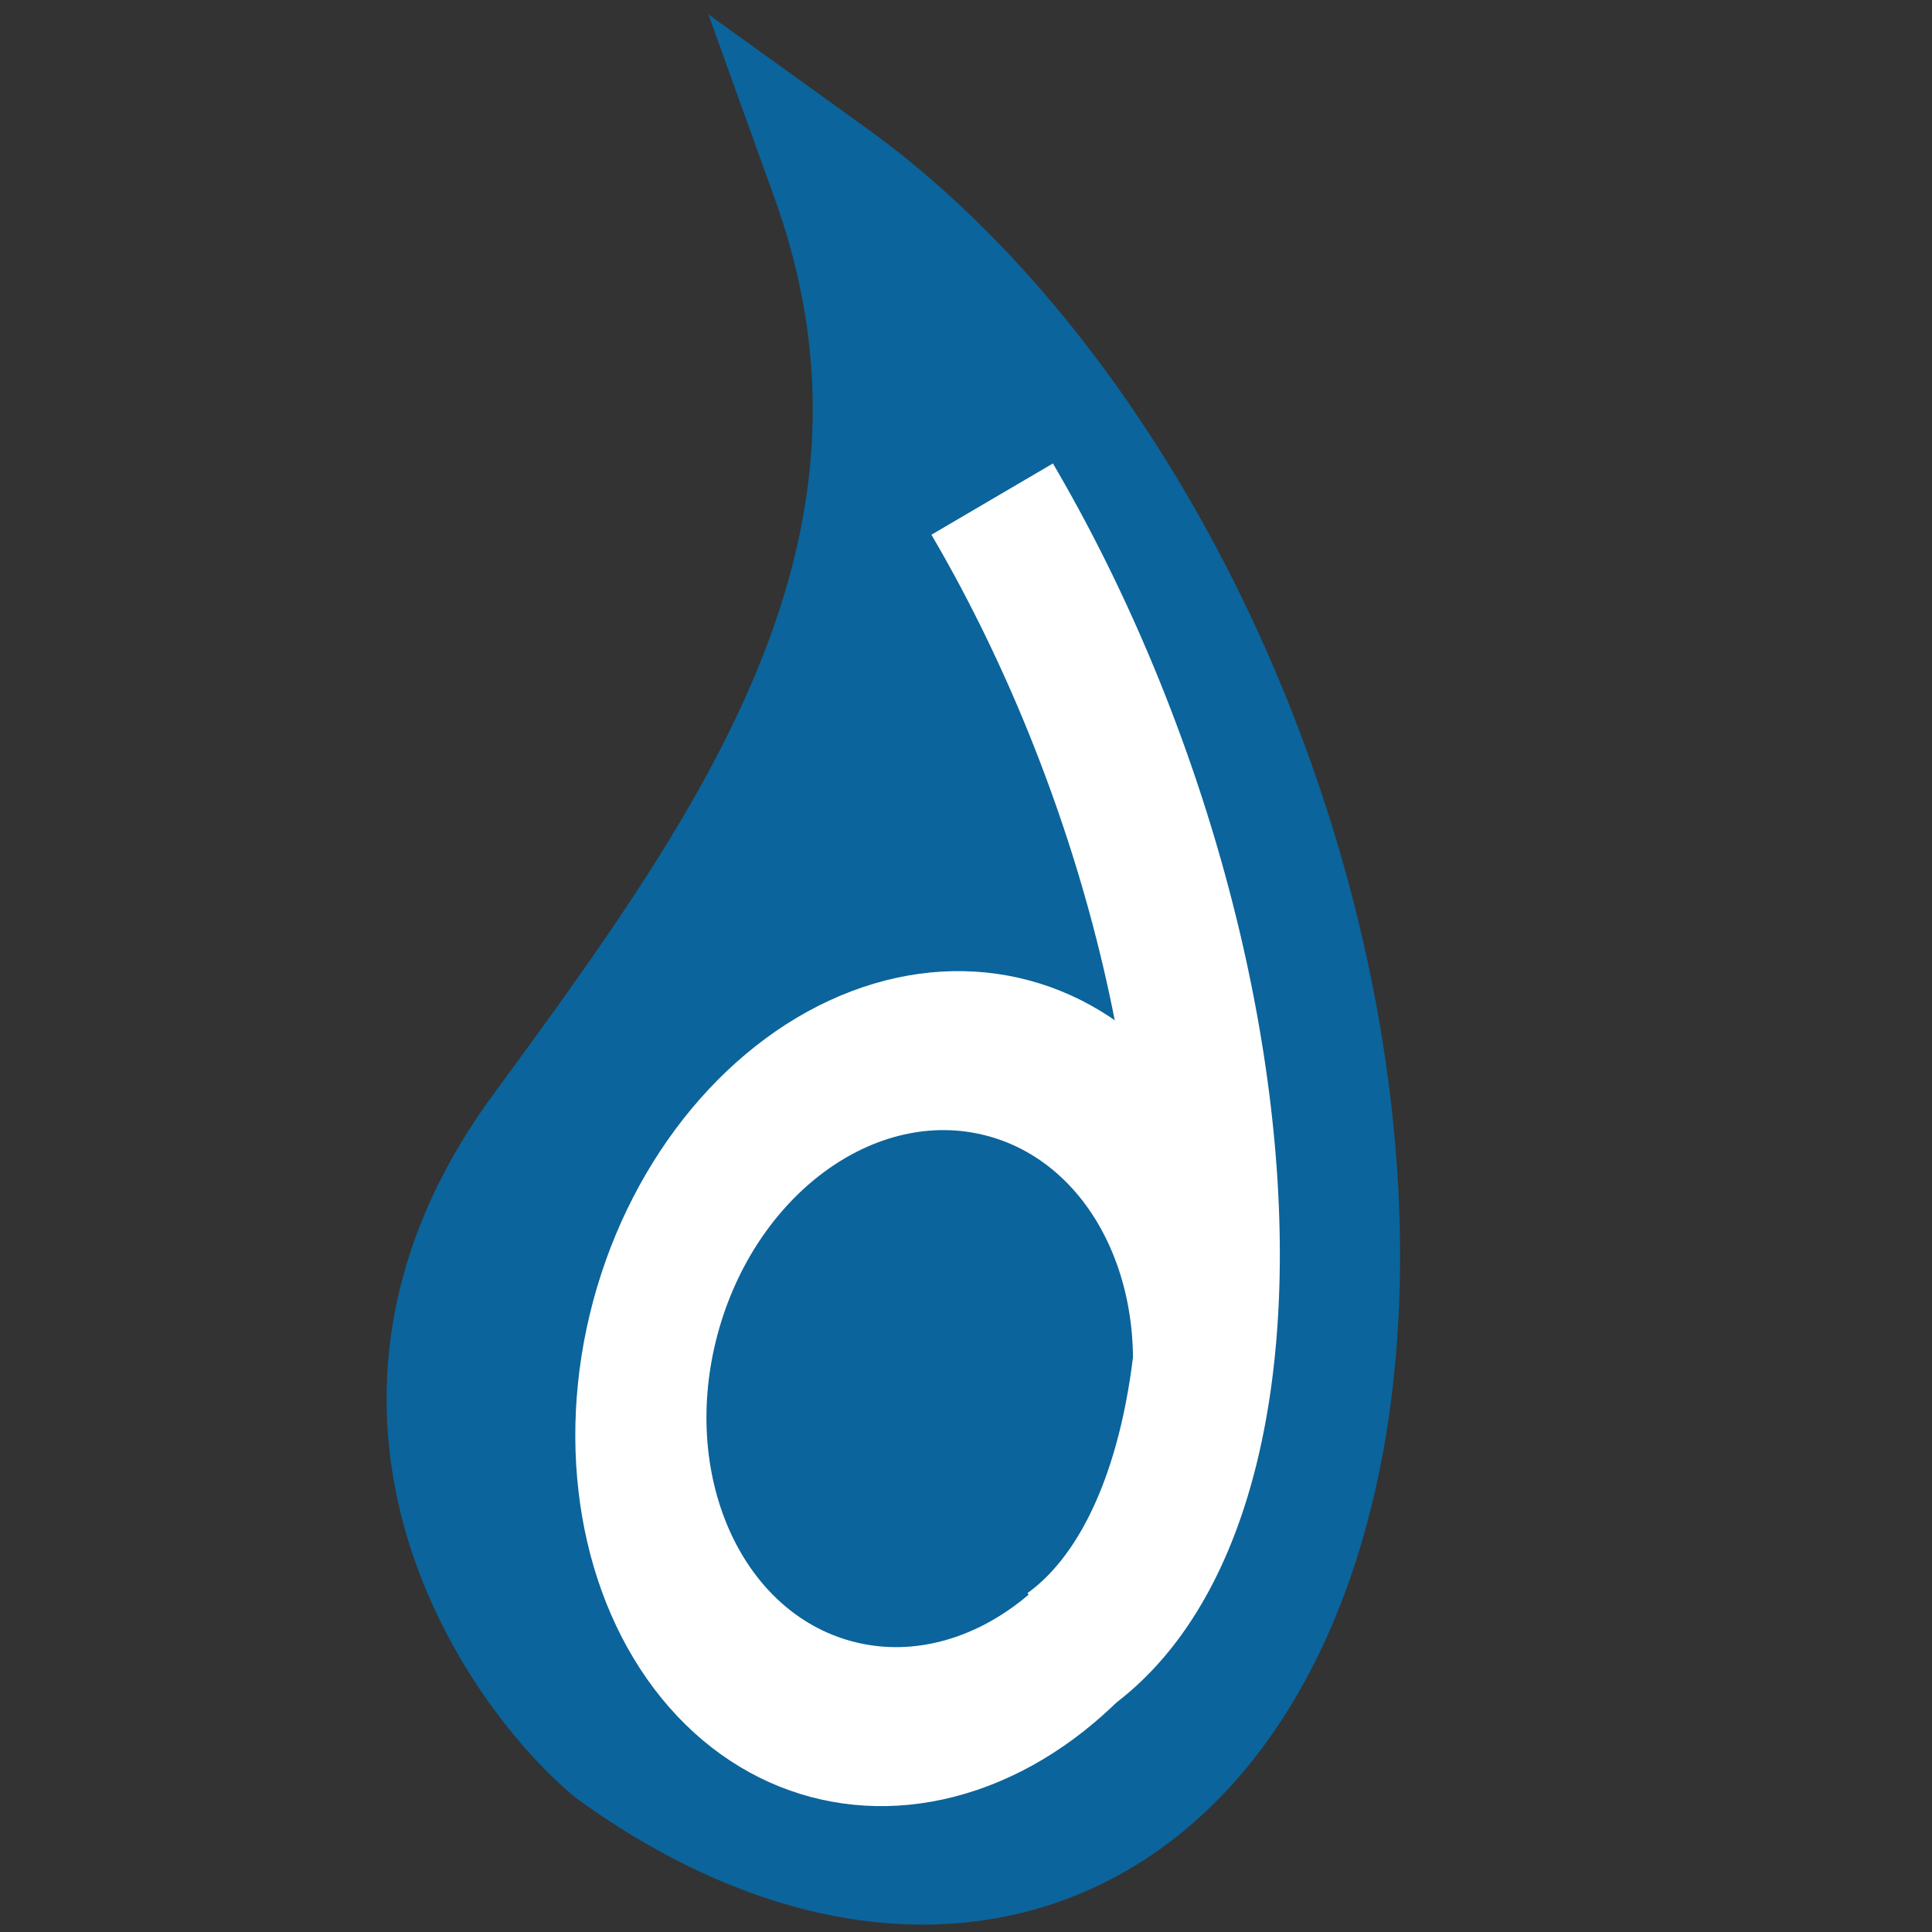
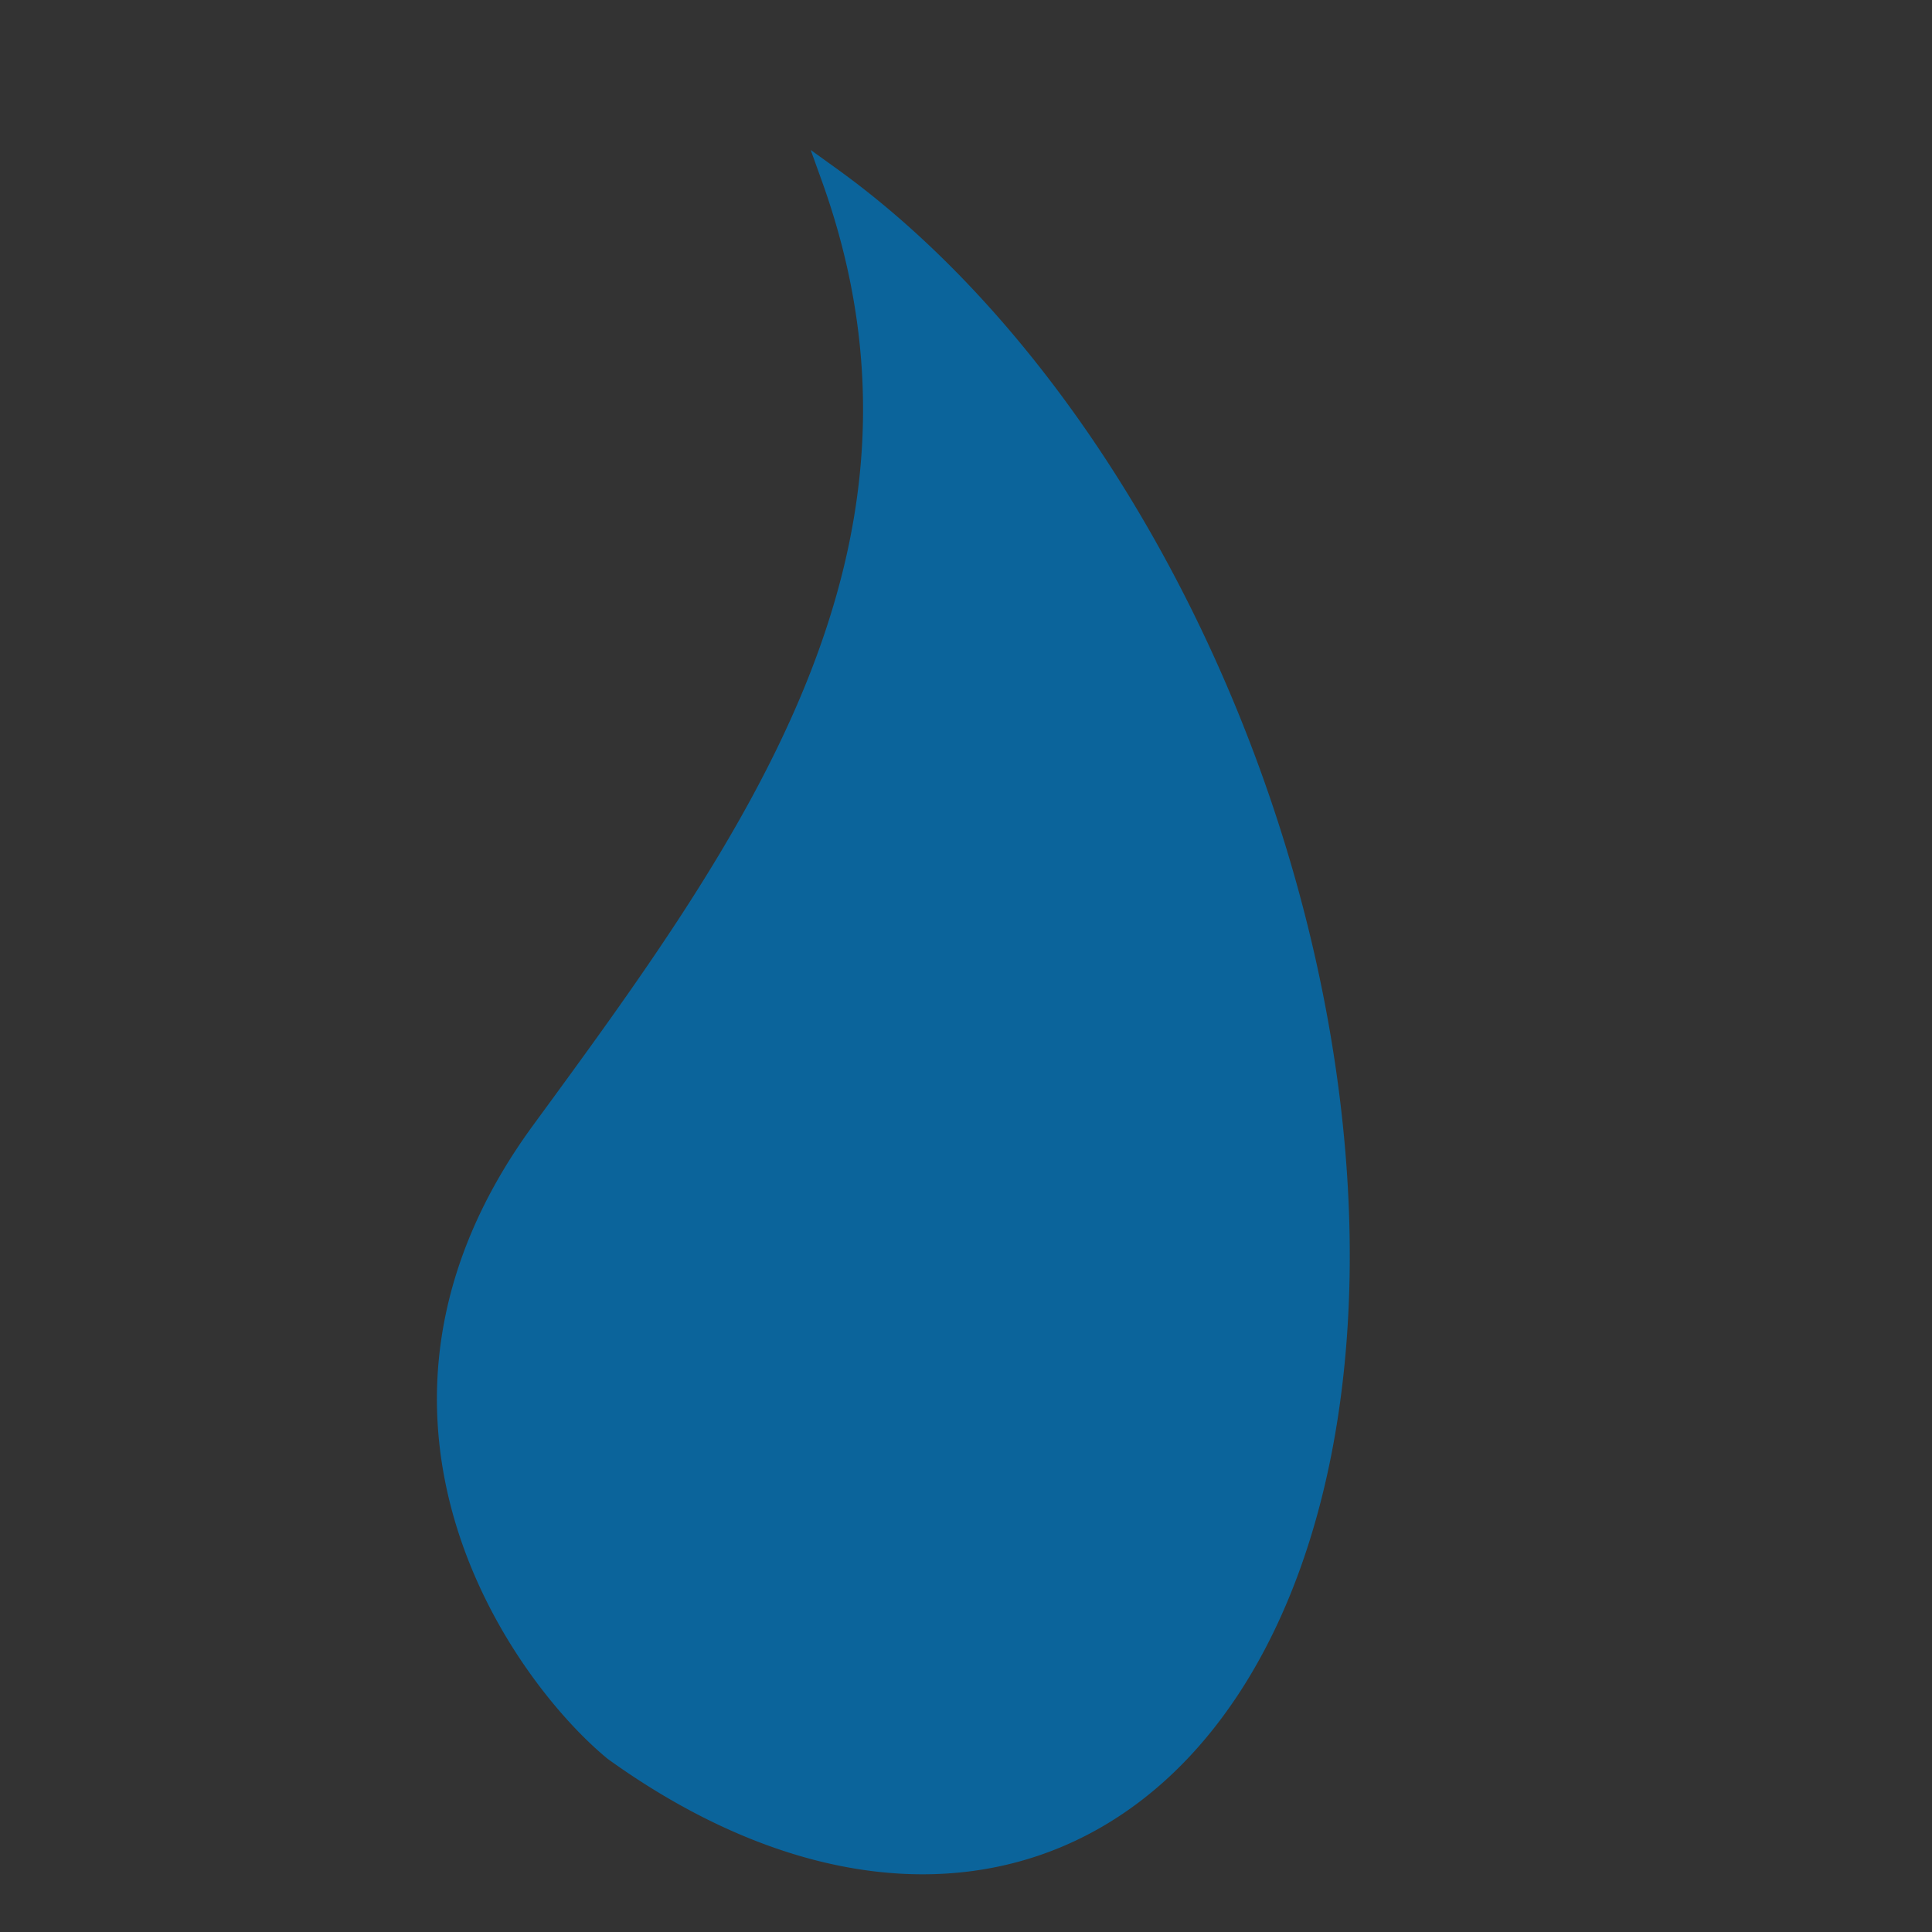
<svg xmlns="http://www.w3.org/2000/svg" viewBox="0 0 96 96" width="310" height="310">
  <rect x="0" y="0" width="96" height="96" fill="#333333" stroke="none" />
  <title>DEV DROPS, LLC</title>
-   <path d="m41.3 8.8 C48 27.4, 37.3 42, 26.9 56.2 S26 83.3, 30.5 87 A12 20, -20 0 0, 41.3 8.8 z" stroke="#0b649b" stroke-width="6" fill="none" />
  <path d="m41.3 8.8 C48 27.4, 37.3 42, 26.9 56.2 S26 83.3, 30.5 87 A12 20, -20 0 0, 41.3 8.8 z" stroke="#0b649b" stroke-width="1" fill="#0b649b" />
-   <ellipse cx="45.7" cy="69" rx="16.8" ry="21" fill="white" opacity="1" transform="rotate(15, 45.7, 69)" />
  <ellipse cx="45.7" cy="69" rx="10.4" ry="13" fill="#0b649b" opacity="1" transform="rotate(15, 45.7, 69)" />
-   <path d="m53.1 82 A20 41, -20 0 0, 49.3 24.8" stroke="white" stroke-width="7" fill="none" />
</svg>